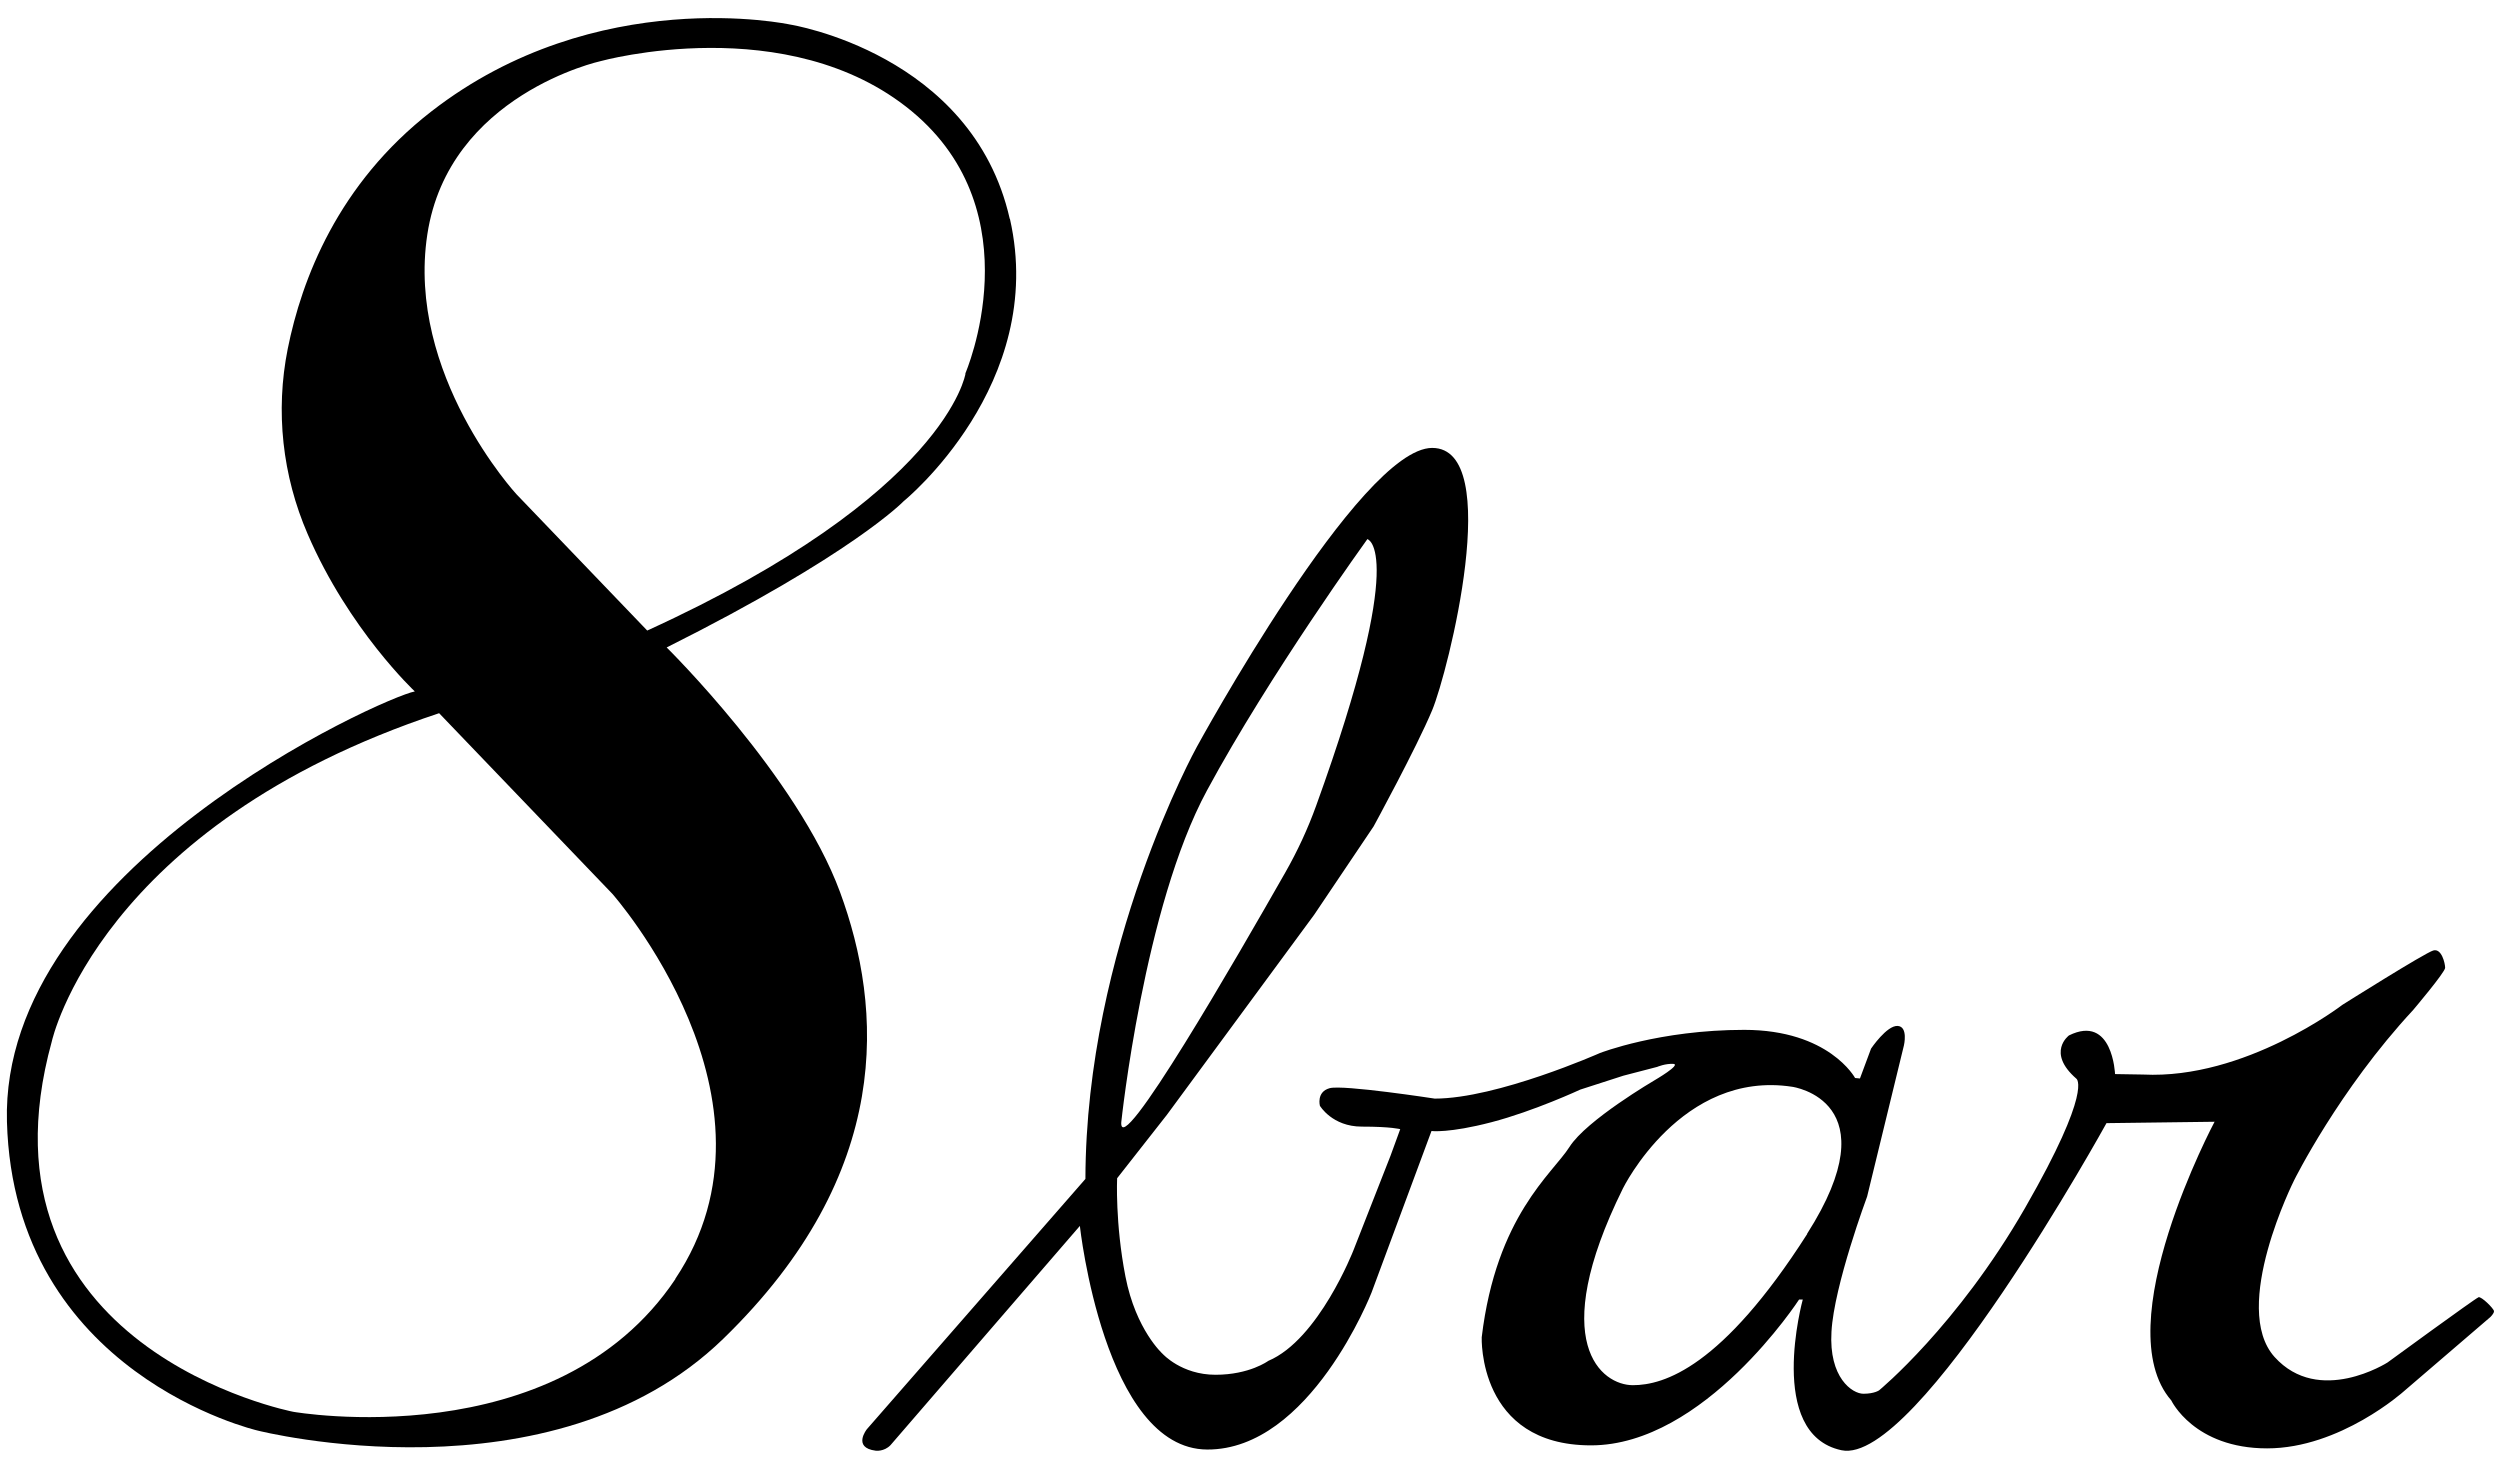
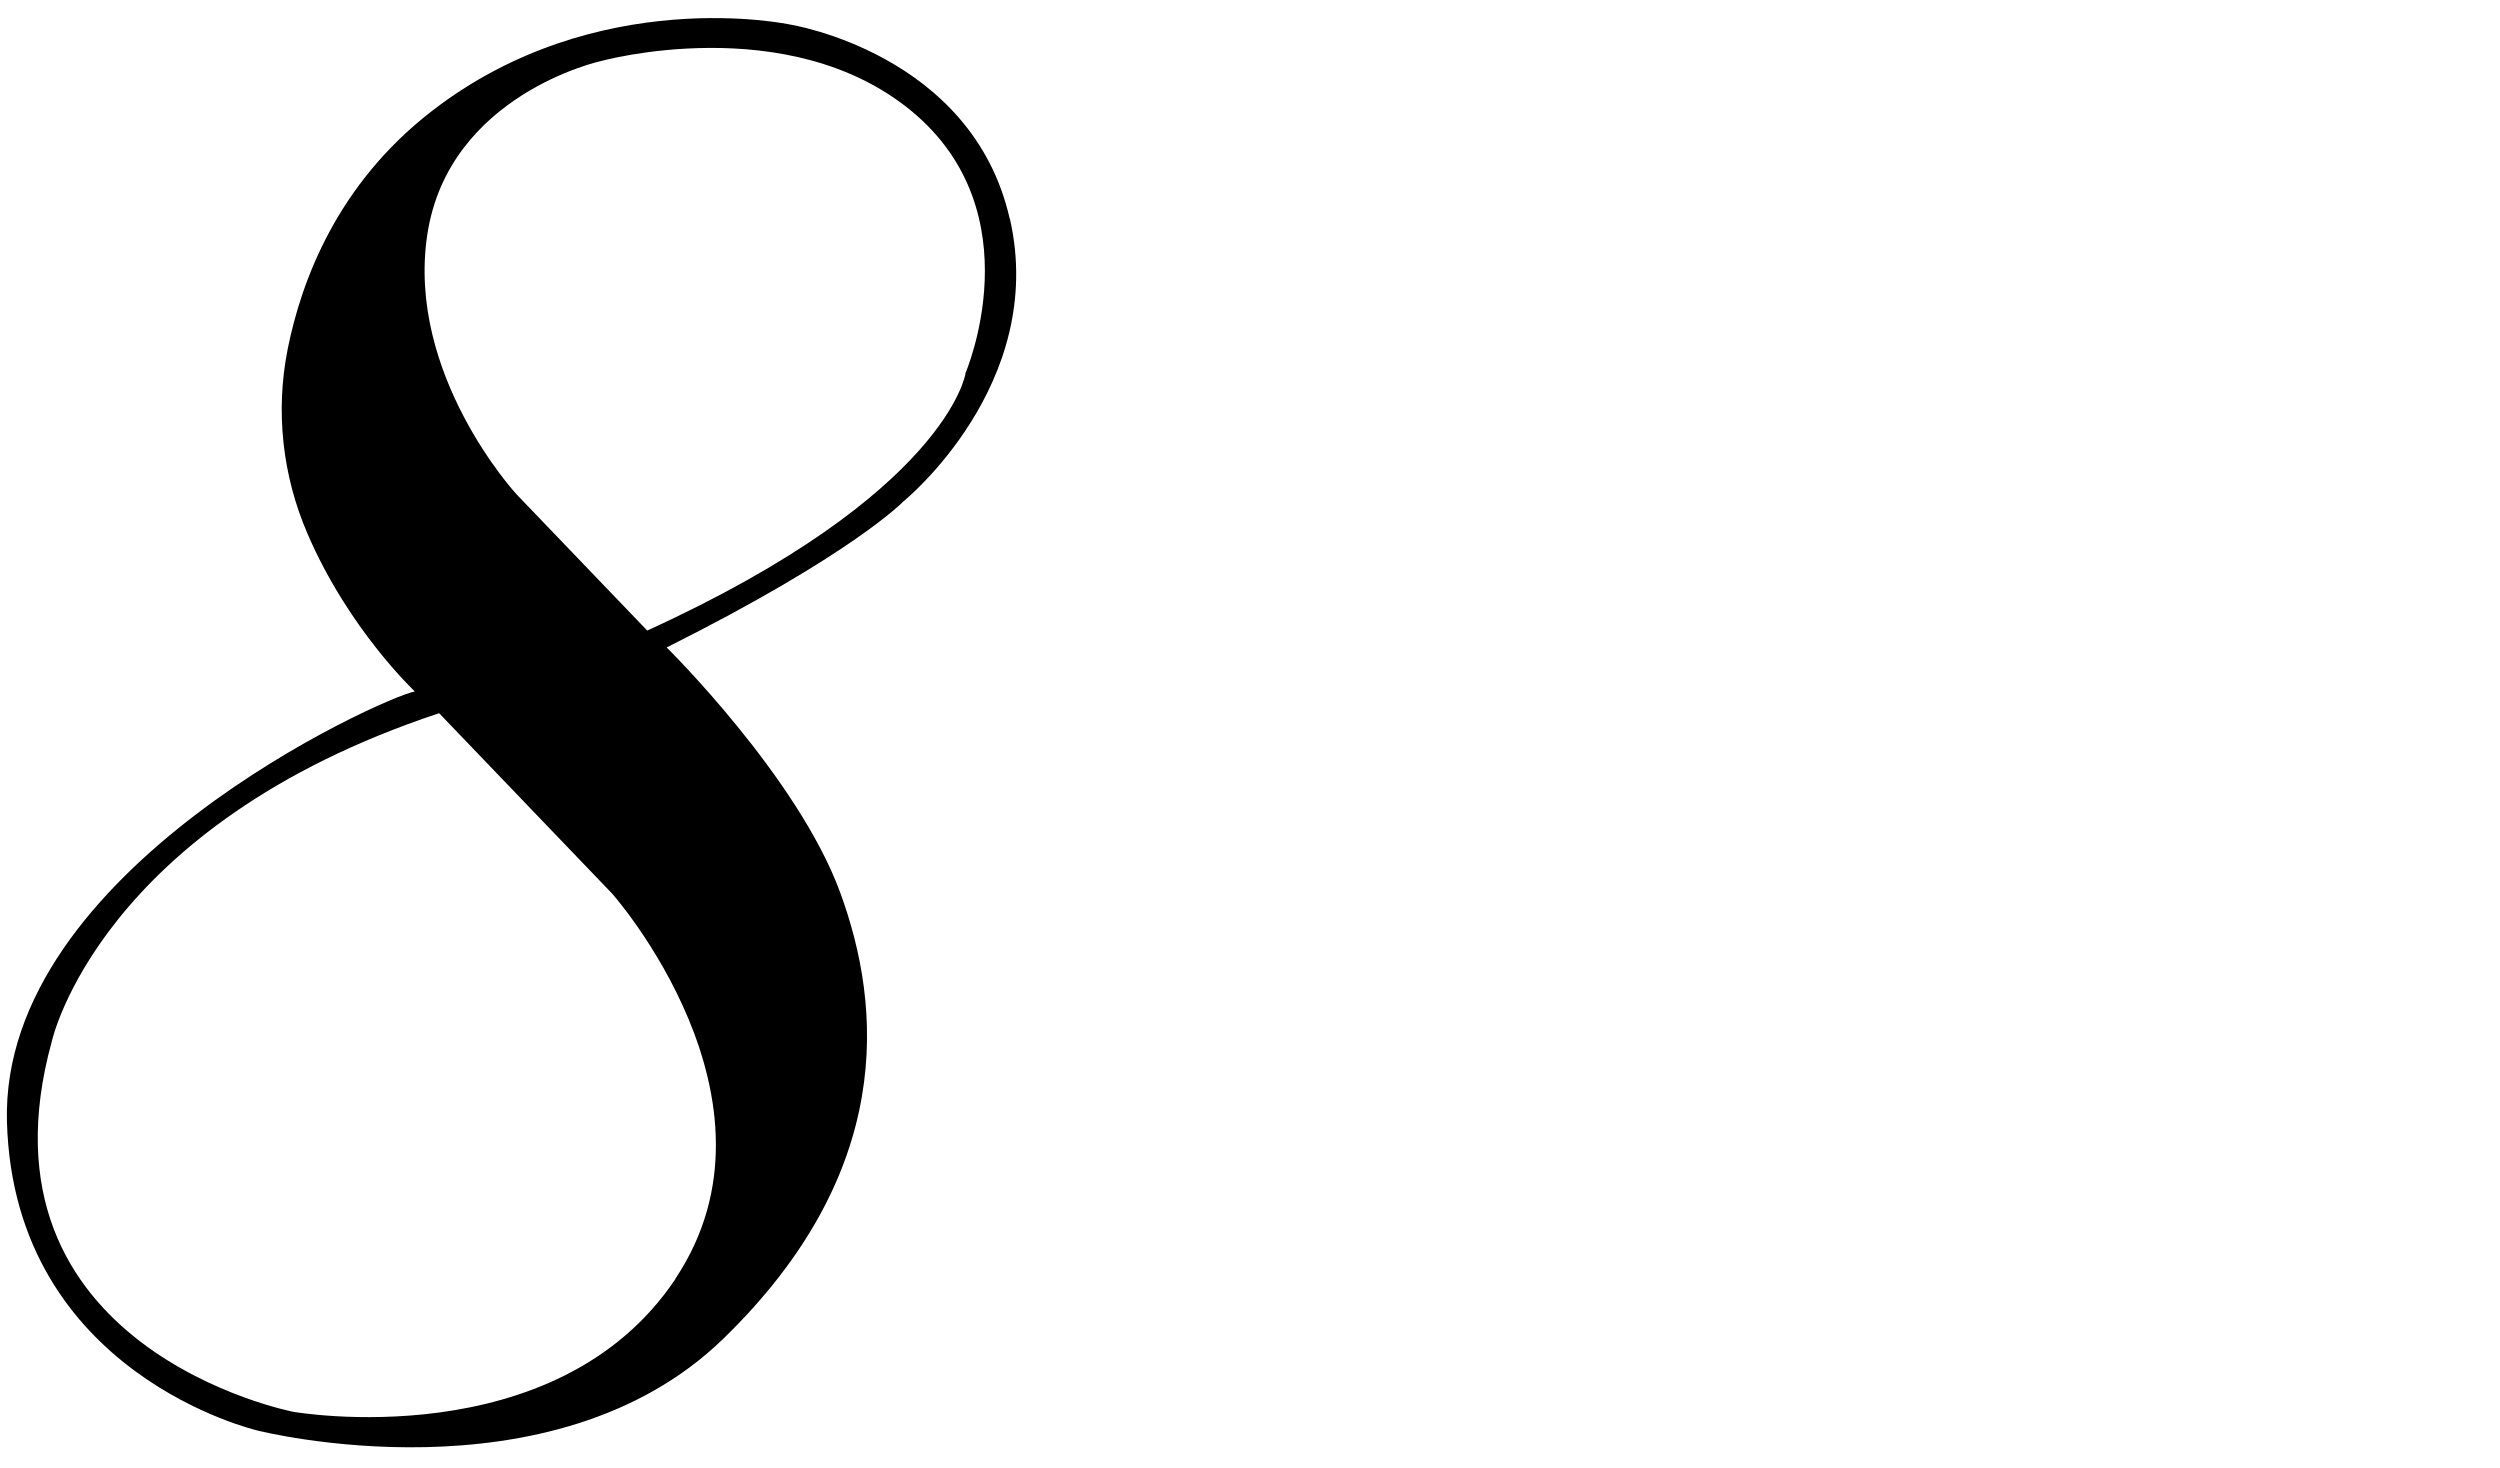
<svg xmlns="http://www.w3.org/2000/svg" id="Ebene_1" version="1.1" viewBox="0 0 1080 634.2">
  <path d="M436.2,94.5c-16.2-71.5-94.9-83.9-94.9-83.9,0,0-83.4-18-154.9,37.5-40.5,31.4-56.1,72.7-62.1,102.6-5.4,27-2.3,54.8,8.6,80,17.8,41.3,46.3,68,46.3,68C165.7,301.2,0,375.4,3,484.6s108.3,133.4,108.3,133.4c0,0,127,32.3,201.1-39.6,74.1-71.9,68.9-143,50.5-193s-74.9-105.7-74.9-105.7c80.5-40.3,102.4-63.2,102.4-63.2,0,0,62.1-50.4,45.9-121.9ZM291.8,552.5c-51.7,77.3-165.1,57.4-165.1,57.4,0,0-141-27.2-104.3-160.1,0,0,20.4-93,167.3-141.7l74.8,78s78.9,89.1,27.2,166.4ZM417.1,161.4s-8,51.9-137.5,111l-56.5-58.9s-47.7-51.7-38.5-112.2,74.9-74.9,74.9-74.9c0,0,81-22.4,134.3,21.6,53.3,44.1,23.2,113.4,23.2,113.4Z" />
-   <path d="M1070.6,560.5c-1.3.4-39.2,28.1-39.2,28.1,0,0-29.6,18.9-48.8-2.4-19.2-21.4,8.5-76.4,8.5-76.4,0,0,19.2-38.8,51.4-73.5,0,0,13.8-16.3,13.8-18.2s-1.5-8.5-5.1-7.5-39.3,23.5-39.3,23.5c0,0-42,32.3-86.1,30.1l-12.1-.2s-1-26-19.9-16.7c0,0-9.9,7.3,3.2,18.7,0,0,7.3,4.5-22.1,55.7s-63.1,78.9-63.1,78.9c0,0-2,1.5-6.8,1.5s-15-6.9-13.8-26.8c1.1-20,15.4-58.4,15.4-58.4l15.9-65.3s1.9-8.1-2.7-8.4c-4.7-.3-11.5,9.8-11.5,9.8l-4.8,12.9-2.1-.2s-11.2-20.8-47.9-20.8-62.3,10-62.3,10c0,0-44.4,19.7-71.4,19.7,0,0-39.6-6.1-45.4-4.5-5.8,1.6-4.2,7.6-4.2,7.6,0,0,5.3,9,18.1,9s16.6,1.1,16.6,1.1l-4.2,11.5-16,40.8s-15,38.6-36.8,47.8c0,0-8.1,6-22.8,6s-22.8-9-22.8-9c0,0-11.6-10.3-16.1-33.4-4.5-23.1-3.6-42.5-3.6-42.5l21.5-27.4,63.6-86.4,25.7-38.2s18.5-33.9,25.3-50.2,31.3-113.3,0-113.3-101.7,129.2-101.7,129.2c0,0-47.9,86.6-48.1,186.6l-94.4,108.1s-6.4,8,3.8,9.3c0,0,3.6.5,6.4-2.4l46.2-53.5,35.6-41.2s10.5,96.4,55,96.6,71-67.8,71-67.8l25.9-69.8s7.5,1,25.9-3.8,38.4-14.1,38.4-14.1l18.6-6,14.6-3.8s3.5-1.5,7-1.3c3.5.3-8,7-8,7,0,0-29.6,17.3-36.9,28.9-7.3,11.5-31.6,29.7-37.9,82.2,0,0-1.8,46.7,47.2,46.7s89.9-63,89.9-63h1.6c0,0-16,58.1,16.7,65.1s114.5-141.3,114.5-141.3l46.7-.6s-46.9,88-18.7,120.4c0,0,9.8,20.7,41.4,20.7s59-24.6,59-24.6l37.4-32.1s1.7-1.6,1.6-2.6c-.1-1.1-5.4-6.4-6.7-6ZM484.4,484.7s9.8-93,37-143.2c27.1-50.2,69.3-108.6,69.3-108.6,0,0,18,4.2-22.1,115.1-3.6,10-8.1,19.7-13.4,29-20.1,35.3-72.2,125.8-70.8,107.6ZM780.7,533.1c-36.8,57.6-61.9,65.3-75.3,65.3s-37.4-18-4.3-85c0,0,25.2-51.3,73.2-43.9,0,0,43.1,6,6.3,63.6Z" />
</svg>